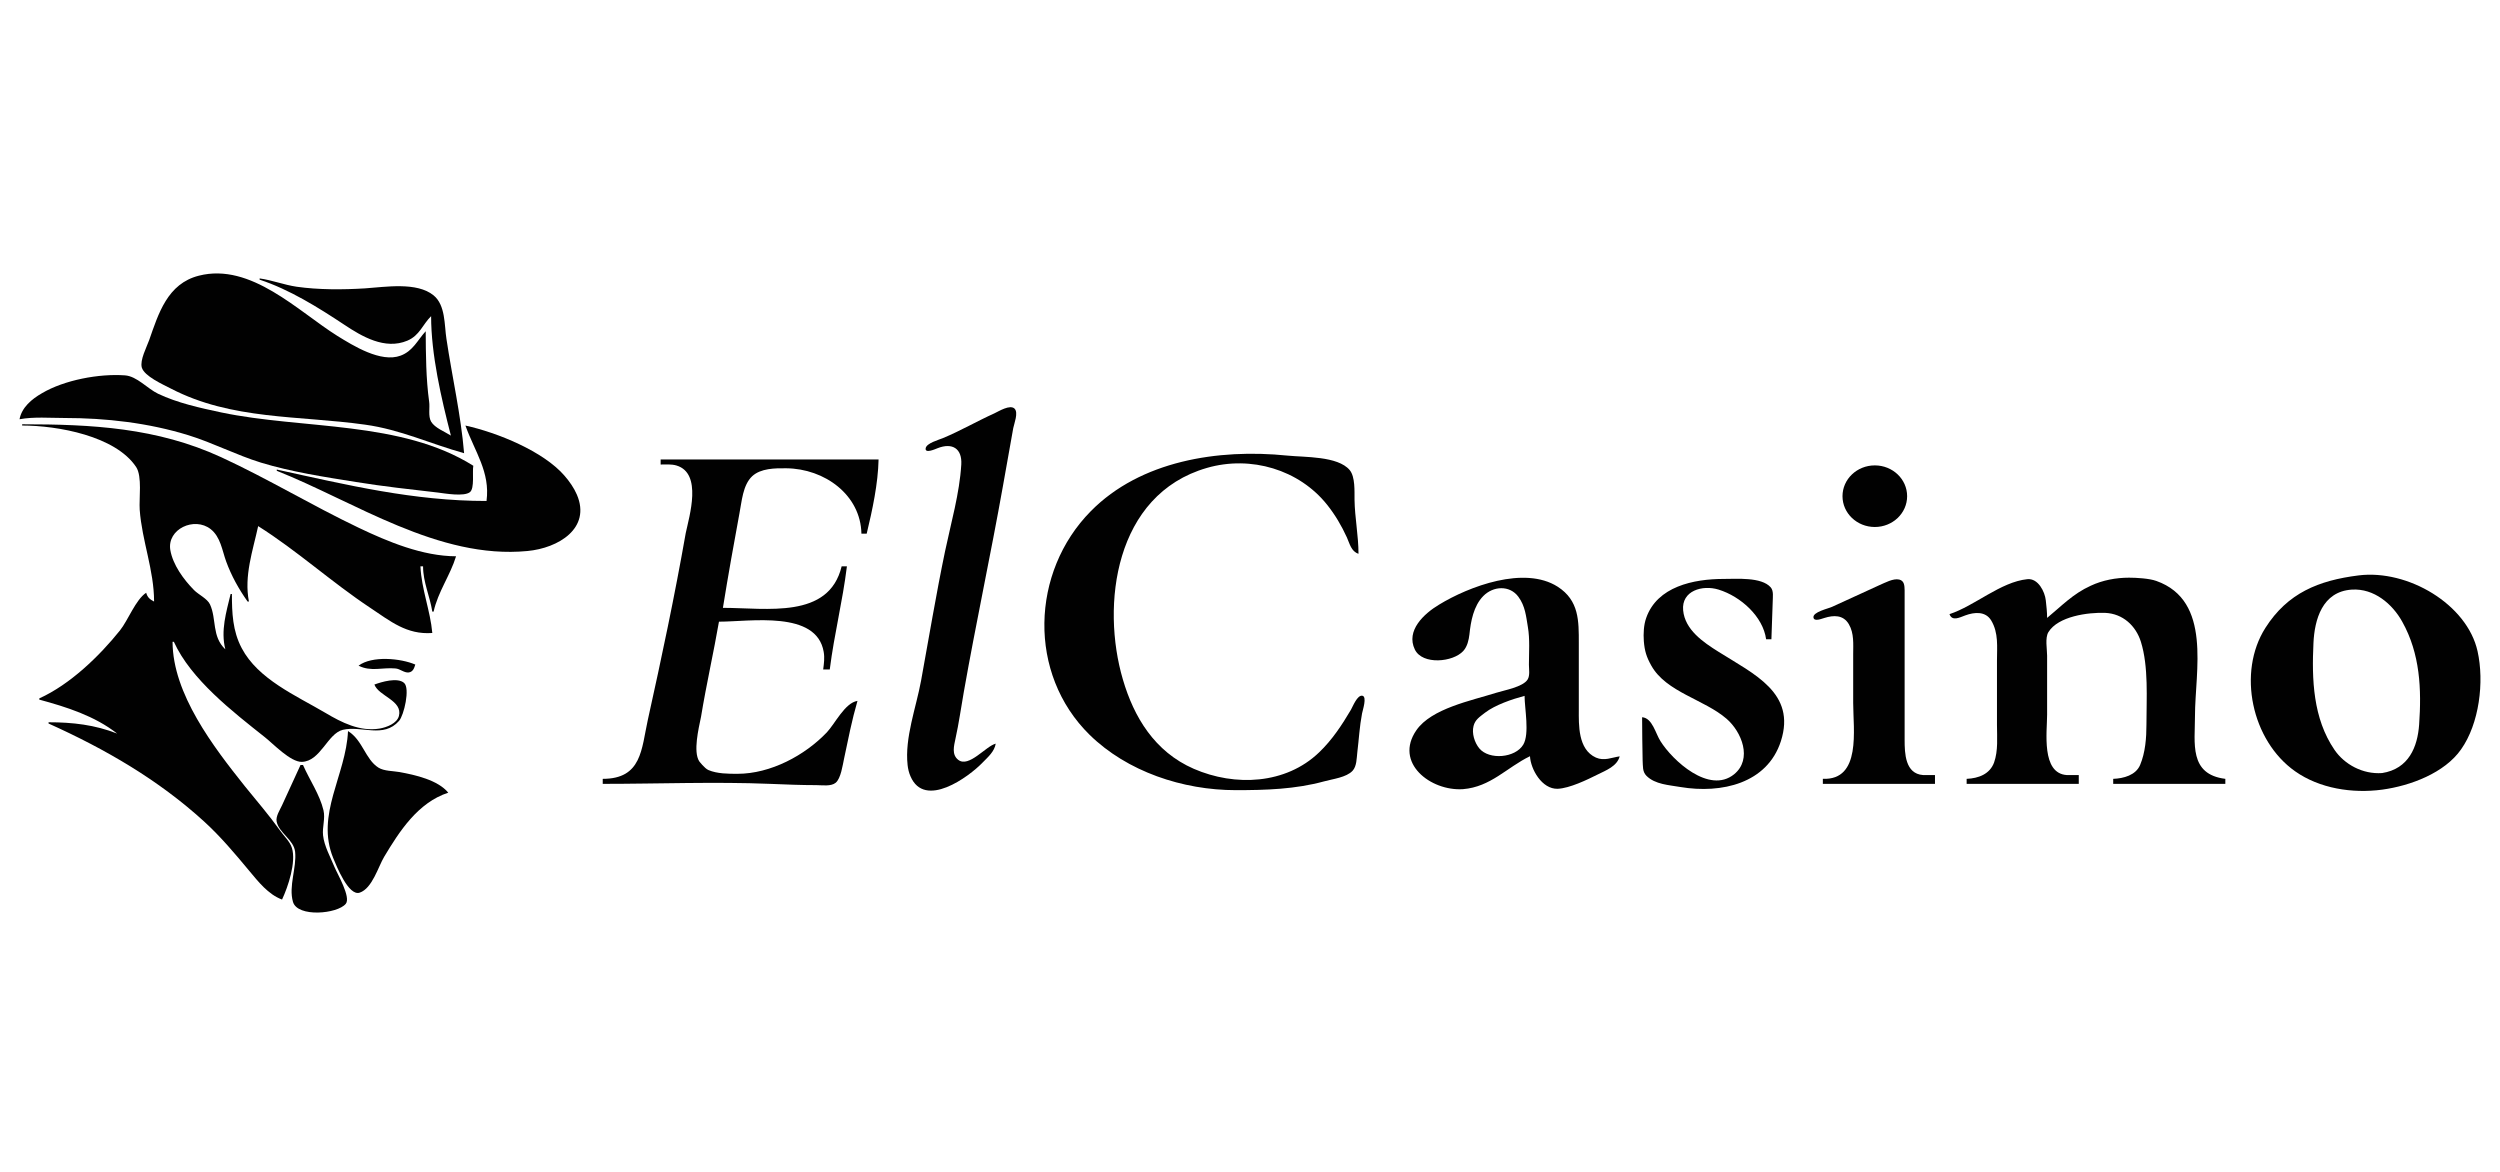
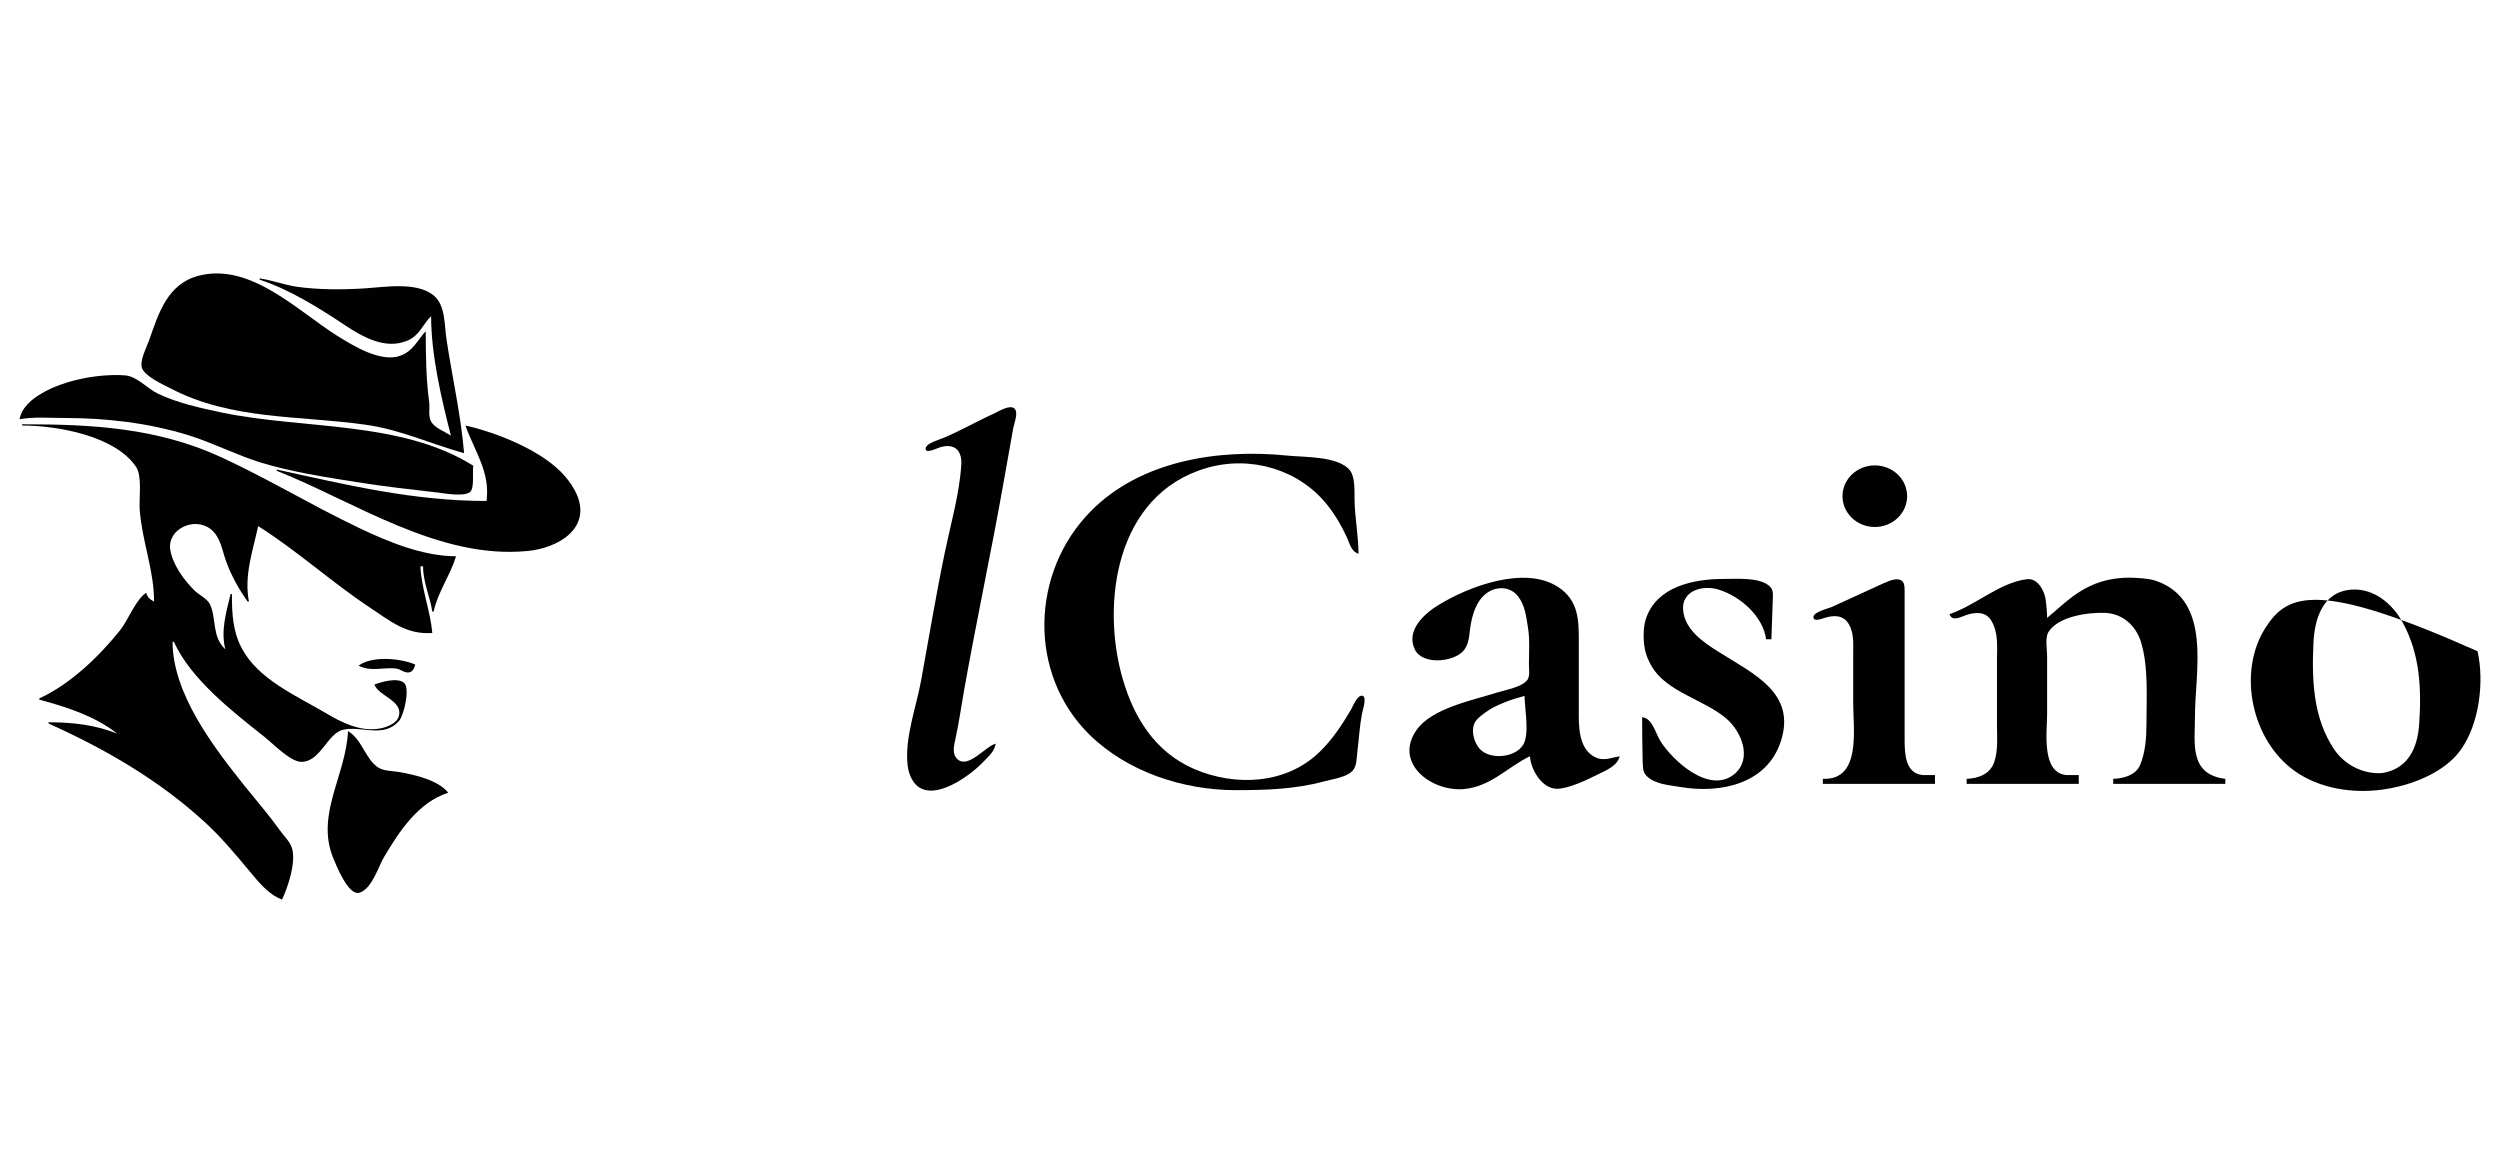
<svg xmlns="http://www.w3.org/2000/svg" width="128" height="60" viewBox="0 0 128 60" fill="none">
  <path d="M50.981 38.074C50.468 38.209 49.603 39.323 49.063 38.905C48.712 38.634 48.847 38.177 48.921 37.817C49.096 37.031 49.205 36.227 49.346 35.435C49.968 31.907 50.724 28.405 51.352 24.877L51.879 21.916C51.927 21.678 52.149 21.13 51.947 20.924C51.717 20.693 51.136 21.06 50.913 21.163C50.029 21.562 49.178 22.057 48.279 22.431C48.063 22.521 47.442 22.688 47.395 22.946C47.34 23.248 47.908 22.984 48.009 22.946C48.766 22.65 49.265 22.971 49.218 23.783C49.13 25.257 48.691 26.776 48.387 28.225C47.928 30.426 47.563 32.647 47.158 34.855C46.908 36.22 46.314 37.778 46.469 39.169C46.489 39.362 46.537 39.568 46.618 39.748C47.34 41.434 49.603 39.78 50.312 39.04C50.596 38.75 50.913 38.48 50.981 38.074Z" fill="#010101" />
  <path d="M69.555 28.353C69.555 27.426 69.366 26.512 69.352 25.585C69.346 25.16 69.393 24.414 69.103 24.066C68.495 23.345 66.793 23.416 65.908 23.326C62.362 22.965 58.39 23.596 55.851 26.171C52.771 29.287 52.609 34.501 55.79 37.624C57.708 39.503 60.552 40.456 63.274 40.456C64.8 40.456 66.32 40.411 67.799 40.005C68.238 39.883 68.934 39.806 69.251 39.465C69.467 39.233 69.46 38.815 69.494 38.525C69.575 37.862 69.609 37.192 69.737 36.529C69.764 36.375 70.007 35.666 69.751 35.621C69.494 35.576 69.265 36.169 69.17 36.336C68.711 37.115 68.204 37.888 67.535 38.525C65.833 40.16 63.233 40.282 61.119 39.362C59.113 38.486 58.053 36.709 57.492 34.791C56.371 30.986 57.066 25.321 61.794 23.957C64.05 23.306 66.516 24.047 67.948 25.843C68.359 26.358 68.691 26.924 68.961 27.517C69.103 27.832 69.183 28.238 69.555 28.353Z" fill="#010101" />
-   <path d="M33.825 23.525V23.783C34.089 23.783 34.379 23.757 34.636 23.834C35.973 24.233 35.291 26.428 35.109 27.298C34.548 30.491 33.873 33.684 33.17 36.851C32.839 38.351 32.866 39.877 30.86 39.877V40.134C33.704 40.134 36.595 40.018 39.438 40.134C40.228 40.166 41.012 40.199 41.802 40.199C42.099 40.199 42.545 40.276 42.788 40.076C43.052 39.857 43.146 39.169 43.214 38.853C43.43 37.83 43.612 36.89 43.903 35.885C43.261 35.982 42.754 37.05 42.336 37.495C41.214 38.673 39.458 39.619 37.756 39.619C37.297 39.619 36.716 39.619 36.27 39.426C36.075 39.342 35.798 38.975 35.798 38.975C35.487 38.48 35.764 37.321 35.892 36.703C36.169 35.023 36.547 33.362 36.811 31.83C38.411 31.83 41.809 31.237 42.173 33.375C42.227 33.684 42.187 33.967 42.147 34.276H42.484C42.721 32.416 43.133 30.845 43.362 28.997H43.092C42.437 31.714 39.256 31.122 37.013 31.122C37.283 29.448 37.587 27.755 37.858 26.293C37.979 25.688 38.026 24.838 38.513 24.381C38.952 23.976 39.681 23.969 40.255 23.976C42.227 23.995 44.065 25.341 44.105 27.323H44.375C44.666 26.113 44.956 24.768 44.983 23.525H33.825Z" fill="#010101" />
  <path d="M104.812 31.637C104.812 31.334 104.778 31.038 104.744 30.735C104.697 30.298 104.353 29.596 103.799 29.654C102.428 29.796 101.11 31.019 99.814 31.444C99.949 31.823 100.327 31.617 100.624 31.508C101.097 31.334 101.658 31.289 101.948 31.765C102.333 32.403 102.245 33.117 102.245 33.825V37.109C102.245 37.739 102.313 38.428 102.097 39.04C101.88 39.632 101.306 39.851 100.692 39.877V40.134H106.433V39.684H105.825C104.501 39.6 104.812 37.456 104.812 36.594V33.568C104.812 33.233 104.697 32.66 104.879 32.364C105.379 31.553 106.906 31.347 107.784 31.379C108.695 31.418 109.357 32.042 109.614 32.86C110.013 34.141 109.898 35.77 109.898 37.096C109.898 37.772 109.844 38.525 109.573 39.169C109.351 39.69 108.729 39.857 108.196 39.877V40.134H113.937V39.877C112.066 39.645 112.383 38.048 112.383 36.658C112.383 34.373 113.268 30.761 110.404 29.744C110.046 29.615 109.384 29.577 109.006 29.577C108.337 29.577 107.655 29.705 107.047 29.989C106.136 30.401 105.555 31.025 104.812 31.637Z" fill="#010101" />
  <path d="M84.076 36.722C84.076 37.45 84.09 38.203 84.103 38.943C84.124 39.227 84.083 39.504 84.299 39.722C84.745 40.167 85.454 40.192 86.035 40.295C88.149 40.649 90.486 40.109 91.182 37.946C91.972 35.48 89.811 34.521 87.994 33.375C87.19 32.873 86.272 32.242 86.177 31.25C86.082 30.246 87.163 29.931 87.994 30.188C89.135 30.542 90.27 31.572 90.425 32.731H90.696L90.763 30.8C90.763 30.575 90.824 30.253 90.655 30.066C90.182 29.538 88.926 29.641 88.264 29.641C86.697 29.641 84.847 30.034 84.286 31.637C84.157 31.997 84.137 32.435 84.164 32.828C84.205 33.33 84.299 33.639 84.549 34.083C85.312 35.441 87.251 35.808 88.399 36.8C89.169 37.463 89.743 38.866 88.784 39.645C87.508 40.675 85.63 38.931 85.015 37.946C84.765 37.559 84.603 36.761 84.076 36.722Z" fill="#010101" />
  <path d="M95.991 26.982C96.905 26.982 97.645 26.276 97.645 25.405C97.645 24.534 96.905 23.828 95.991 23.828C95.077 23.828 94.336 24.534 94.336 25.405C94.336 26.276 95.077 26.982 95.991 26.982Z" fill="#010101" />
  <path d="M98.463 39.683C97.544 39.619 97.517 38.569 97.517 37.881V30.22C97.51 30.001 97.51 29.737 97.24 29.673C96.93 29.602 96.511 29.84 96.234 29.956L93.802 31.07C93.613 31.16 92.796 31.334 92.85 31.623C92.891 31.842 93.276 31.675 93.397 31.643C93.883 31.488 94.376 31.475 94.66 31.958C94.937 32.428 94.883 32.988 94.883 33.503V35.988C94.883 37.359 95.309 39.954 93.33 39.876V40.134H99.071V39.683H98.463Z" fill="#010101" />
-   <path d="M126.851 33.343C126.317 30.941 123.285 29.145 120.758 29.461C118.712 29.718 117.125 30.362 115.99 32.145C114.538 34.424 115.281 37.92 117.51 39.49C118.759 40.372 120.441 40.636 121.967 40.43C123.426 40.231 125.162 39.574 126.006 38.37C126.939 37.05 127.202 34.913 126.851 33.343ZM123.859 37.108C123.778 38.235 123.332 39.368 121.961 39.581C120.968 39.651 120.036 39.136 119.529 38.396C118.421 36.78 118.361 34.772 118.449 32.924C118.503 31.733 118.894 30.285 120.414 30.188C121.555 30.117 122.494 30.928 122.994 31.83C123.913 33.471 123.987 35.293 123.859 37.108Z" fill="#010101" />
+   <path d="M126.851 33.343C118.712 29.718 117.125 30.362 115.99 32.145C114.538 34.424 115.281 37.92 117.51 39.49C118.759 40.372 120.441 40.636 121.967 40.43C123.426 40.231 125.162 39.574 126.006 38.37C126.939 37.05 127.202 34.913 126.851 33.343ZM123.859 37.108C123.778 38.235 123.332 39.368 121.961 39.581C120.968 39.651 120.036 39.136 119.529 38.396C118.421 36.78 118.361 34.772 118.449 32.924C118.503 31.733 118.894 30.285 120.414 30.188C121.555 30.117 122.494 30.928 122.994 31.83C123.913 33.471 123.987 35.293 123.859 37.108Z" fill="#010101" />
  <path d="M81.713 38.789C80.78 38.371 80.835 37.09 80.835 36.343V32.931C80.835 31.798 80.855 30.748 79.754 30.04C78.052 28.952 75.215 30.021 73.675 30.961C72.905 31.424 71.973 32.287 72.439 33.253C72.824 34.057 74.404 33.909 74.925 33.324C75.127 33.098 75.201 32.77 75.235 32.48C75.303 31.817 75.445 31.025 75.944 30.517C76.451 30.002 77.295 29.95 77.741 30.555C78.092 31.032 78.133 31.54 78.227 32.1C78.335 32.731 78.281 33.394 78.281 34.032C78.281 34.257 78.342 34.585 78.214 34.791C77.971 35.178 77.018 35.339 76.593 35.474C75.337 35.873 73.29 36.272 72.52 37.386C71.365 39.053 73.243 40.514 74.904 40.405C76.329 40.289 77.14 39.298 78.335 38.718C78.369 39.381 78.943 40.411 79.754 40.386C80.362 40.36 81.267 39.922 81.794 39.658C82.233 39.439 82.793 39.233 82.928 38.725C82.523 38.783 82.138 38.976 81.713 38.789ZM77.991 38.126C77.586 38.808 76.248 38.924 75.742 38.319C75.492 38.017 75.35 37.54 75.445 37.173C75.526 36.845 75.762 36.703 76.032 36.491C76.552 36.092 77.424 35.796 78.058 35.628C78.058 36.266 78.322 37.572 77.991 38.126Z" fill="#010101" />
  <path d="M23.762 23.204C23.599 21.247 23.147 19.29 22.857 17.345C22.748 16.65 22.816 15.627 22.201 15.124C21.344 14.423 19.736 14.693 18.696 14.764C17.561 14.835 16.305 14.841 15.184 14.68C14.542 14.584 13.934 14.345 13.293 14.255V14.32C14.812 14.816 16.305 15.749 17.615 16.618C18.534 17.23 19.709 17.925 20.857 17.442C21.492 17.172 21.634 16.618 22.073 16.187C22.073 18.157 22.593 20.39 23.086 22.302C22.776 22.103 22.262 21.91 22.073 21.588C21.911 21.305 22.019 20.873 21.972 20.564C21.81 19.405 21.803 18.131 21.796 16.959C21.377 17.416 21.148 17.97 20.513 18.208C19.5 18.588 18.075 17.693 17.271 17.197C15.265 15.942 12.847 13.438 10.186 14.114C8.571 14.519 8.112 16.064 7.639 17.41C7.511 17.77 7.153 18.44 7.261 18.82C7.396 19.27 8.355 19.689 8.761 19.901C11.867 21.511 15.299 21.266 18.689 21.742C20.506 21.993 22.039 22.727 23.762 23.204Z" fill="#010101" />
  <path d="M1 21.465C1.743 21.33 2.54 21.401 3.296 21.401C5.444 21.401 7.599 21.652 9.645 22.283C10.915 22.676 12.09 23.294 13.36 23.686C14.92 24.163 16.609 24.42 18.223 24.678C19.614 24.903 21.013 25.058 22.411 25.218C22.782 25.264 23.748 25.437 24.059 25.199C24.309 25.006 24.174 24.15 24.234 23.847C20.54 21.523 15.501 21.993 11.334 21.118C10.246 20.886 9.092 20.635 8.092 20.159C7.552 19.901 7.011 19.264 6.403 19.219C5.073 19.122 3.29 19.457 2.148 20.133C1.621 20.435 1.115 20.86 1 21.465Z" fill="#010101" />
  <path d="M1.135 21.723V21.787C2.952 21.787 5.917 22.322 6.971 23.912C7.288 24.394 7.113 25.527 7.153 26.1C7.268 27.691 7.889 29.19 7.889 30.8C7.666 30.684 7.552 30.587 7.484 30.349C6.944 30.703 6.559 31.759 6.14 32.281C5.093 33.587 3.594 35.042 2.013 35.757V35.821C3.418 36.201 4.85 36.658 5.998 37.559C4.857 37.109 3.715 36.98 2.486 36.98V37.044C5.404 38.358 8.112 39.928 10.456 42.066C11.3 42.838 12.03 43.707 12.752 44.576C13.218 45.13 13.725 45.793 14.441 46.057C14.752 45.394 15.17 44.145 14.947 43.417C14.846 43.083 14.529 42.8 14.333 42.516C13.772 41.731 13.151 41.016 12.543 40.263C10.929 38.242 8.842 35.525 8.835 32.86H8.902C9.774 34.785 11.915 36.439 13.563 37.746C13.988 38.081 14.873 39.021 15.454 39.008C16.413 38.982 16.771 37.553 17.555 37.366C18.52 37.141 19.635 37.817 20.432 36.909C20.682 36.626 21.006 35.242 20.689 34.965C20.351 34.669 19.534 34.913 19.169 35.049C19.392 35.647 20.628 35.866 20.425 36.658C20.324 37.038 19.81 37.237 19.439 37.302C18.426 37.469 17.494 36.993 16.67 36.504C15.15 35.609 13.212 34.778 12.374 33.182C11.908 32.3 11.874 31.373 11.874 30.414H11.807C11.584 31.347 11.293 32.287 11.537 33.246C10.834 32.583 11.098 31.701 10.753 30.948C10.618 30.652 10.165 30.446 9.936 30.214C9.402 29.673 8.848 28.914 8.72 28.16C8.544 27.092 9.949 26.435 10.787 27.092C11.293 27.491 11.374 28.18 11.577 28.74C11.847 29.48 12.219 30.15 12.678 30.8H12.745C12.489 29.48 12.941 28.212 13.218 26.937C15.218 28.199 16.987 29.815 18.959 31.122C19.986 31.804 20.823 32.506 22.134 32.409C22.032 31.263 21.58 30.169 21.526 28.997H21.661C21.661 29.808 22.012 30.529 22.134 31.315H22.201C22.424 30.298 23.052 29.461 23.35 28.482C21.634 28.476 19.858 27.735 18.352 27.015C15.974 25.881 13.725 24.517 11.327 23.41C8.038 21.897 4.715 21.723 1.135 21.723Z" fill="#010101" />
  <path d="M23.829 21.788C24.309 23.133 25.106 24.163 24.91 25.65C21.175 25.65 17.777 24.832 14.171 24.041V24.105C18.162 25.689 22.451 28.65 27.004 28.212C28.584 28.064 30.273 27.053 29.537 25.328C29.388 24.98 29.158 24.652 28.908 24.363C27.828 23.107 25.464 22.148 23.829 21.788Z" fill="#010101" />
  <path d="M18.358 34.083C19 34.405 19.581 34.161 20.249 34.225C20.486 34.244 20.682 34.45 20.918 34.431C21.148 34.405 21.209 34.199 21.263 34.025C20.513 33.703 19.047 33.562 18.358 34.083Z" fill="#010101" />
  <path d="M17.818 37.431C17.717 39.697 16.15 41.699 17.061 43.933C17.217 44.312 17.845 45.903 18.419 45.703C19.061 45.484 19.365 44.377 19.669 43.868C20.445 42.574 21.391 41.094 22.951 40.585C22.418 39.935 21.263 39.677 20.452 39.529C20.121 39.471 19.669 39.484 19.378 39.304C18.703 38.879 18.568 37.888 17.818 37.431Z" fill="#010101" />
-   <path d="M15.386 39.169L14.441 41.229C14.333 41.467 14.11 41.795 14.164 42.066C14.286 42.651 15.042 42.993 15.11 43.611C15.197 44.435 14.765 45.368 15.001 46.179C15.238 46.978 17.271 46.797 17.703 46.276C17.98 45.941 17.271 44.744 17.122 44.383C16.913 43.875 16.602 43.321 16.541 42.774C16.494 42.343 16.663 41.911 16.562 41.486C16.372 40.682 15.846 39.928 15.515 39.169H15.386Z" fill="#010101" />
</svg>